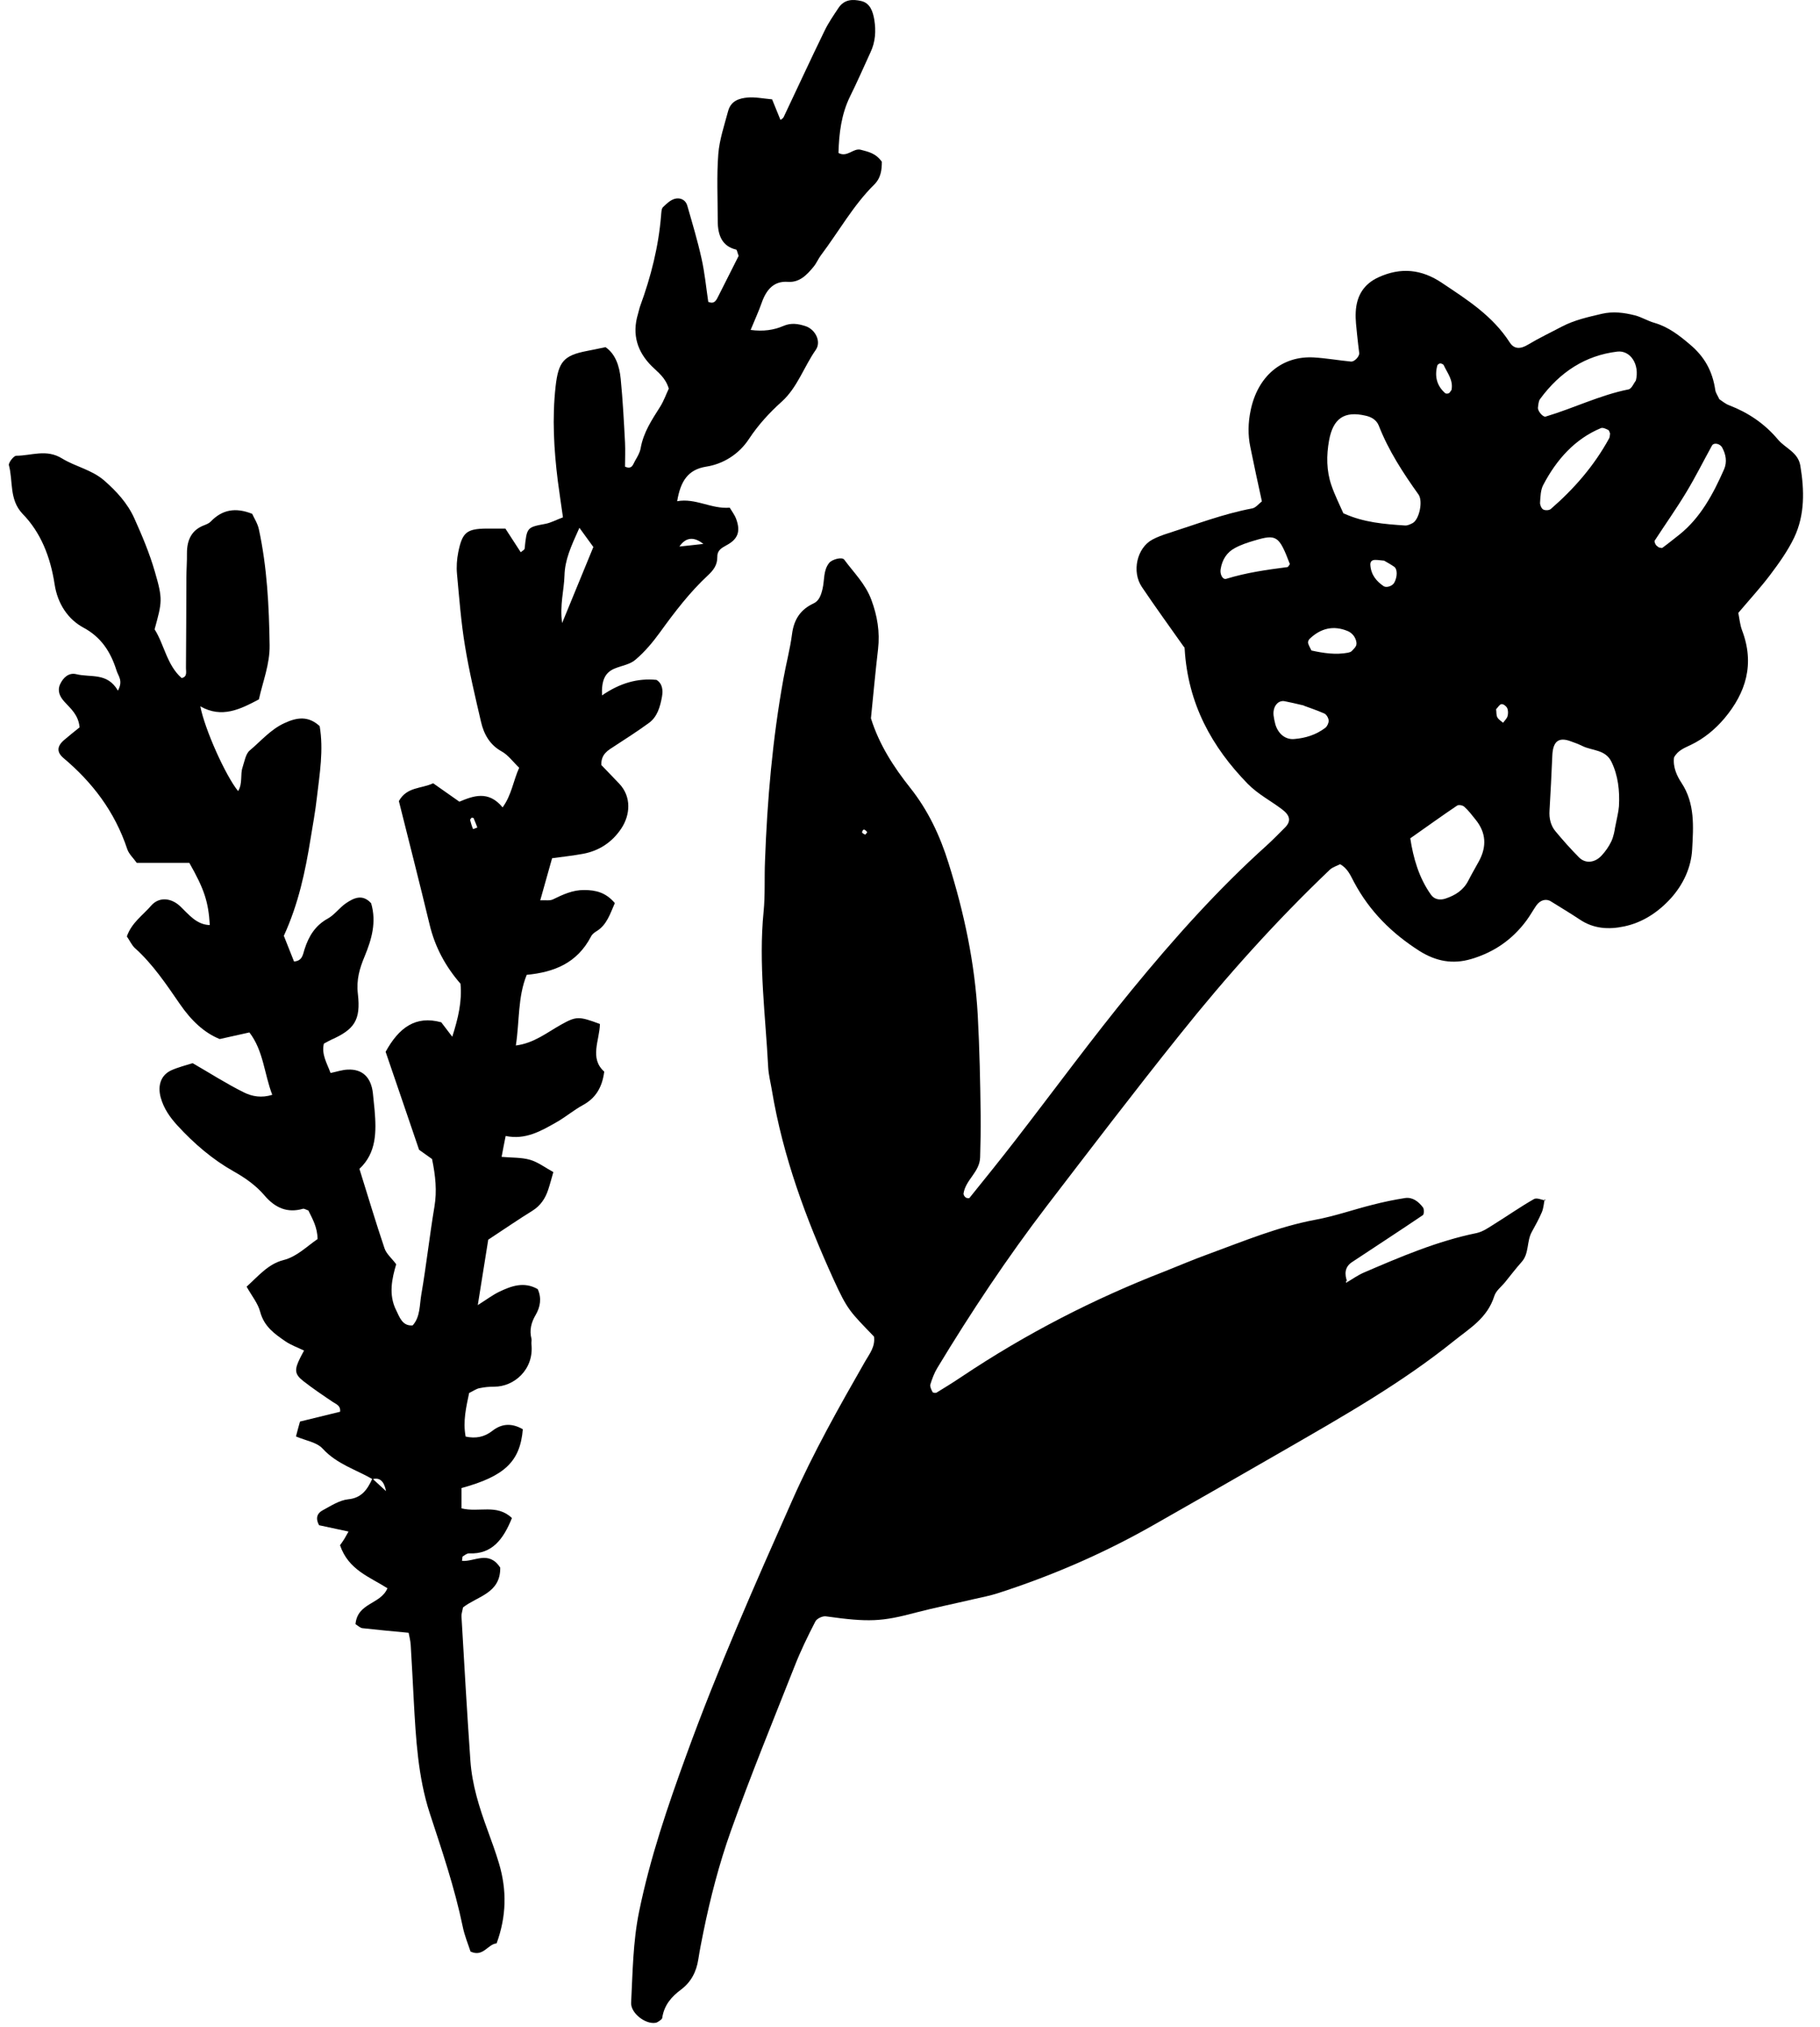
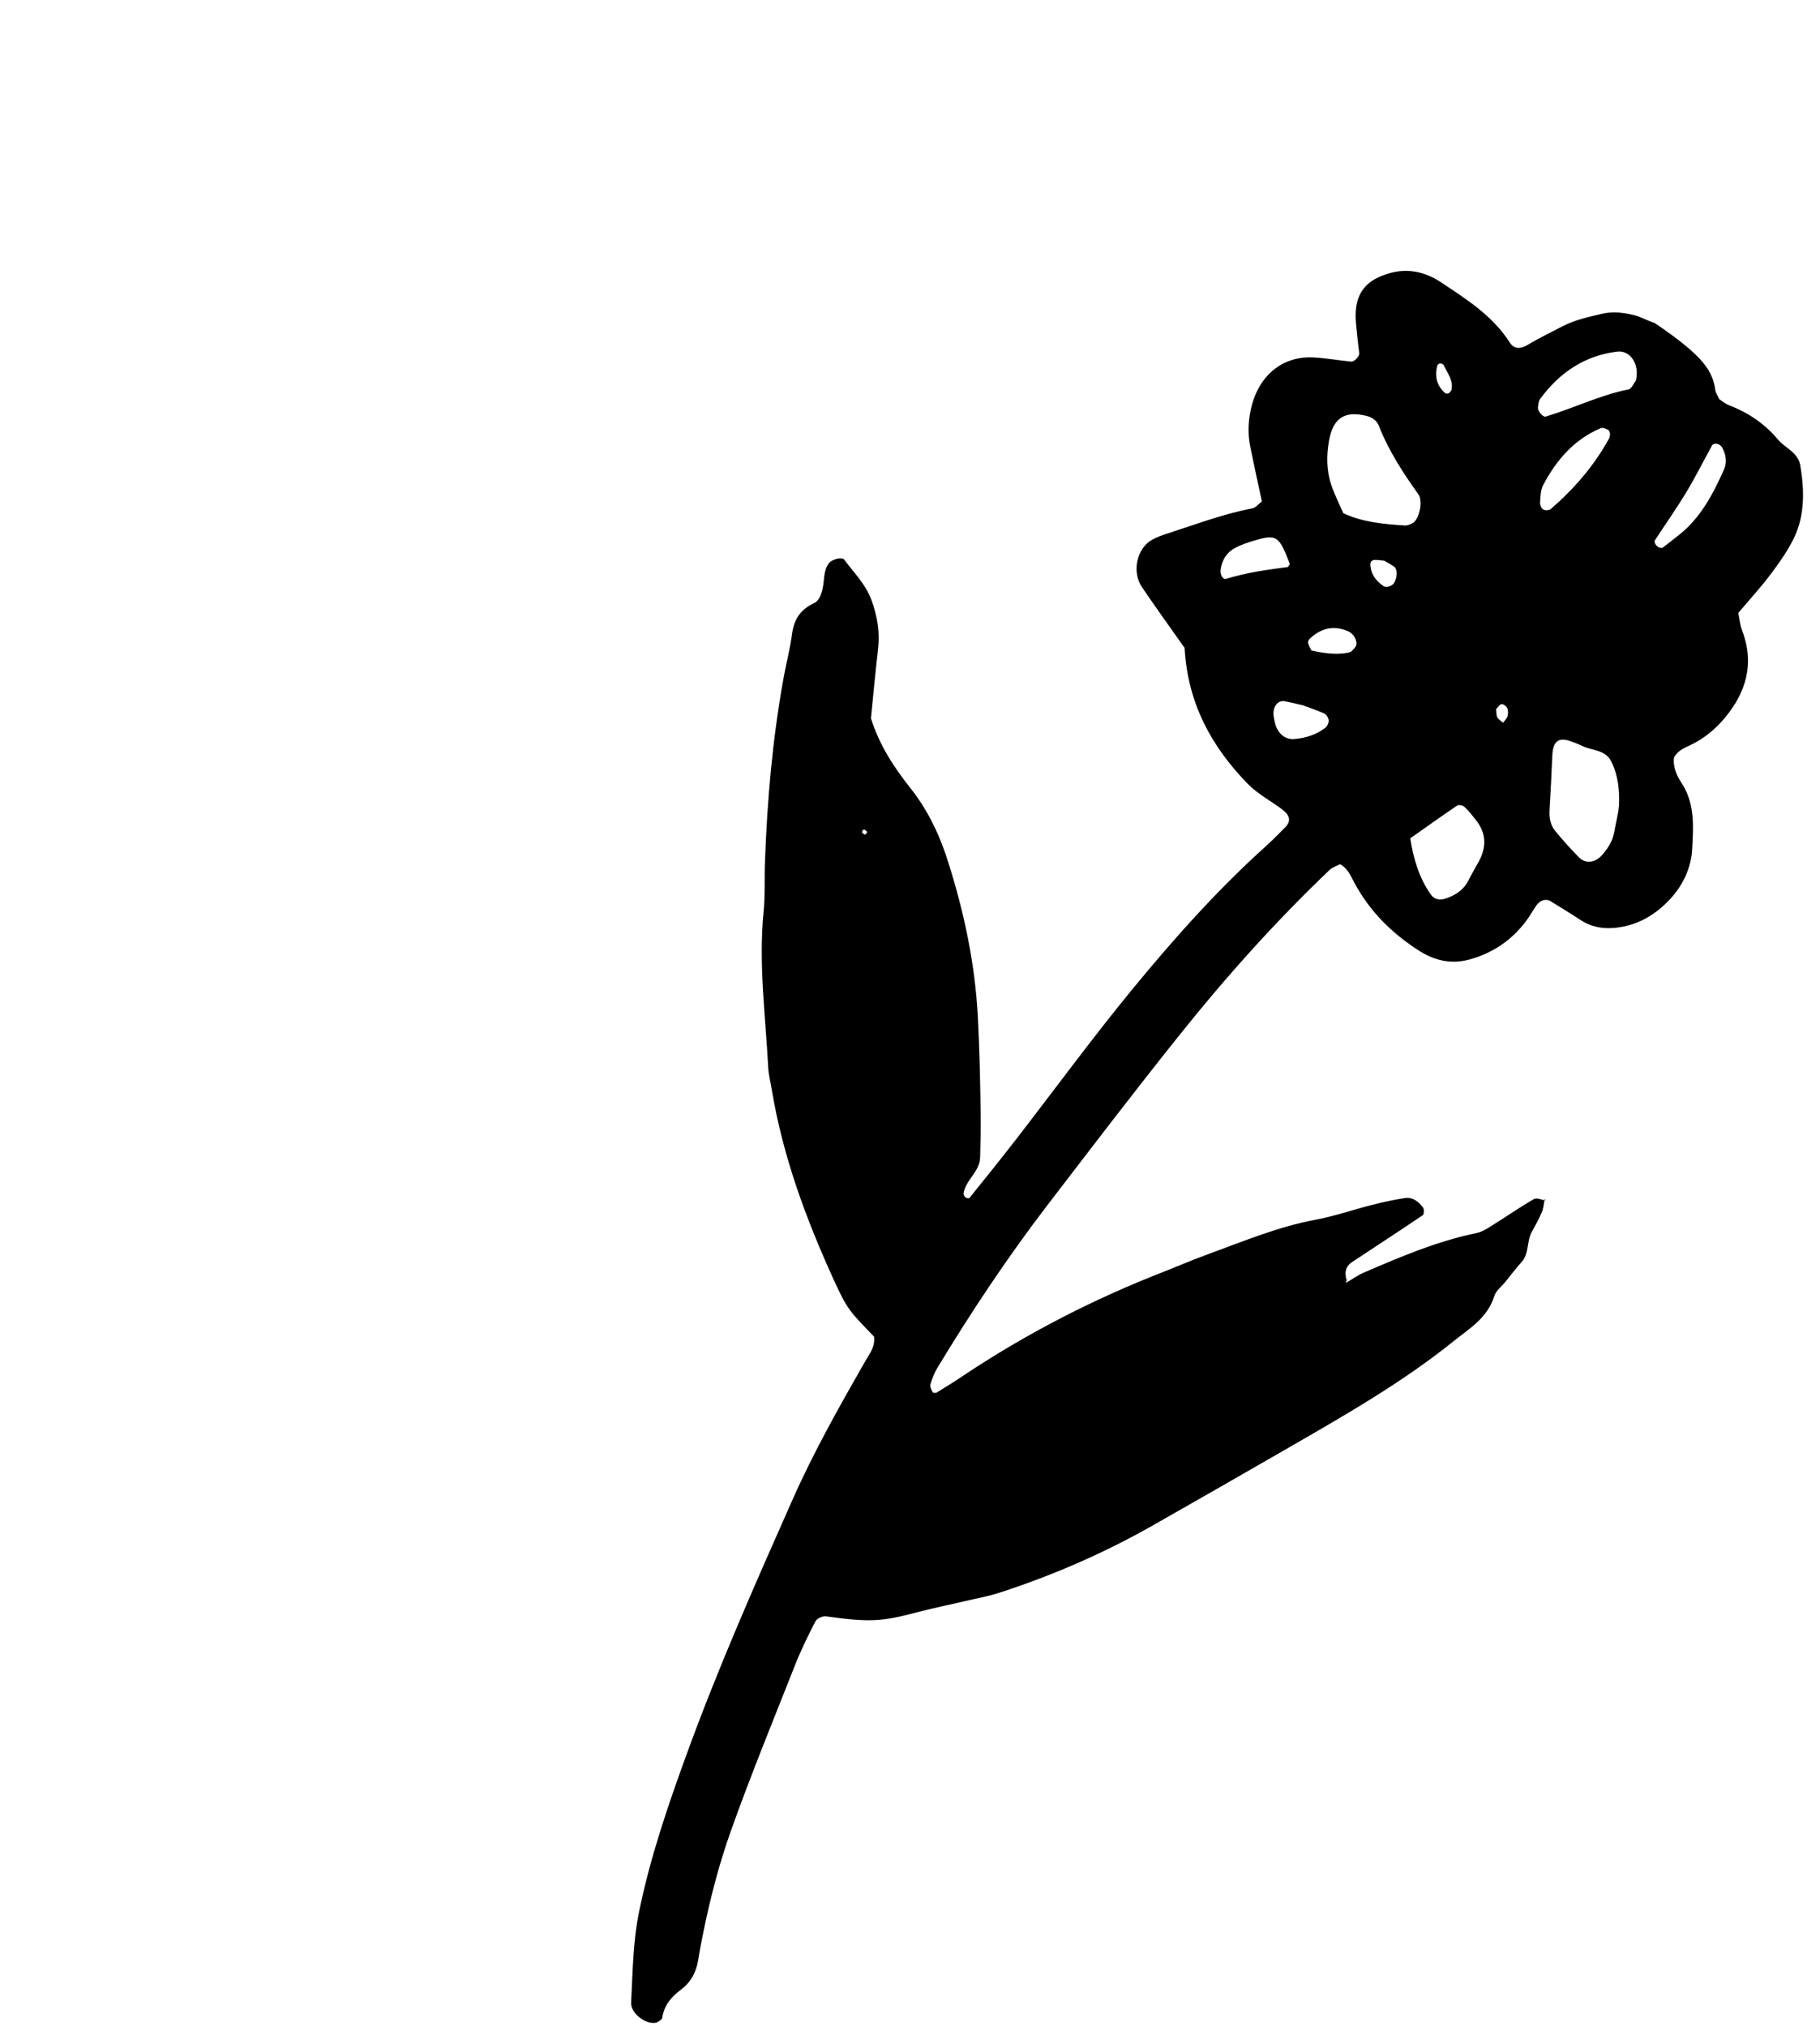
<svg xmlns="http://www.w3.org/2000/svg" width="106" height="118" viewBox="0 0 106 118" fill="none">
-   <path d="M21.712 86.116C20.73 85.544 19.625 85.24 18.789 84.328C18.44 83.952 17.822 83.872 17.238 83.621C17.327 83.281 17.4 83.004 17.473 82.754C18.302 82.548 19.057 82.369 19.812 82.182C19.844 81.833 19.601 81.752 19.39 81.618C18.805 81.225 18.22 80.831 17.66 80.393C17.148 79.991 17.14 79.731 17.489 79.034C17.554 78.9 17.628 78.774 17.709 78.622C17.319 78.435 16.937 78.3 16.613 78.077C15.995 77.648 15.386 77.236 15.151 76.36C15.021 75.868 14.664 75.439 14.363 74.902C15.029 74.303 15.614 73.579 16.507 73.355C17.287 73.158 17.855 72.568 18.496 72.13C18.488 71.441 18.196 70.95 17.96 70.467C17.822 70.422 17.725 70.35 17.644 70.368C16.742 70.628 16.028 70.324 15.403 69.59C14.899 69 14.282 68.571 13.616 68.195C12.39 67.507 11.302 66.577 10.319 65.504C9.897 65.038 9.54 64.538 9.361 63.894C9.166 63.178 9.377 62.579 9.986 62.302C10.392 62.123 10.823 62.016 11.221 61.891C12.244 62.481 13.202 63.098 14.217 63.599C14.688 63.831 15.24 63.929 15.857 63.733C15.386 62.508 15.346 61.166 14.526 60.102C13.973 60.227 13.413 60.352 12.796 60.487C11.87 60.111 11.131 59.396 10.482 58.457C9.686 57.303 8.898 56.123 7.859 55.193C7.68 55.032 7.566 54.772 7.388 54.513C7.664 53.717 8.322 53.279 8.809 52.715C9.272 52.188 9.986 52.268 10.506 52.769C11.009 53.252 11.456 53.833 12.219 53.851C12.138 52.492 11.895 51.758 11.026 50.229H7.964C7.761 49.943 7.51 49.72 7.412 49.433C6.681 47.233 5.374 45.543 3.709 44.139C3.303 43.8 3.303 43.46 3.717 43.093C4.018 42.834 4.326 42.592 4.635 42.342C4.57 41.617 4.123 41.26 3.75 40.849C3.482 40.553 3.328 40.222 3.498 39.838C3.685 39.435 4.01 39.14 4.448 39.248C5.285 39.453 6.251 39.132 6.868 40.205C7.185 39.623 6.884 39.355 6.787 39.033C6.438 37.924 5.877 37.084 4.862 36.538C3.961 36.055 3.352 35.143 3.181 34.016C2.938 32.424 2.378 30.994 1.306 29.903C0.526 29.071 0.77 28.016 0.518 27.077C0.486 26.943 0.794 26.531 0.948 26.531C1.833 26.531 2.694 26.12 3.62 26.692C4.408 27.175 5.341 27.336 6.089 27.989C6.787 28.606 7.42 29.286 7.818 30.162C8.273 31.172 8.711 32.21 9.02 33.283C9.491 34.893 9.442 35.036 9.004 36.636C9.564 37.513 9.718 38.72 10.579 39.471C10.936 39.4 10.823 39.078 10.831 38.845C10.847 37.119 10.847 35.393 10.855 33.658C10.855 33.176 10.896 32.684 10.888 32.201C10.888 31.405 11.18 30.851 11.878 30.582C12.016 30.529 12.171 30.466 12.268 30.368C12.942 29.661 13.722 29.527 14.688 29.912C14.793 30.153 15.005 30.466 15.078 30.815C15.557 33.033 15.671 35.295 15.703 37.566C15.719 38.657 15.313 39.659 15.078 40.714C13.998 41.287 12.918 41.832 11.667 41.117C11.919 42.44 13.137 45.159 13.868 46.053C14.144 45.606 13.982 45.087 14.128 44.667C14.241 44.318 14.314 43.871 14.55 43.683C15.2 43.138 15.76 42.467 16.556 42.1C17.303 41.752 17.952 41.662 18.618 42.27C18.854 43.657 18.618 45.043 18.456 46.429C18.366 47.233 18.22 48.02 18.09 48.816C17.782 50.73 17.384 52.617 16.531 54.477C16.718 54.942 16.929 55.479 17.124 55.971C17.619 55.944 17.644 55.541 17.733 55.273C17.985 54.477 18.375 53.869 19.089 53.475C19.479 53.261 19.763 52.85 20.137 52.59C20.608 52.268 21.111 52.027 21.615 52.581C21.939 53.681 21.647 54.683 21.233 55.684C20.949 56.364 20.746 57.026 20.843 57.858C21.022 59.396 20.632 59.932 19.284 60.531C19.154 60.594 19.024 60.666 18.862 60.755C18.716 61.39 19.041 61.882 19.252 62.463C19.609 62.391 19.934 62.275 20.25 62.266C21.111 62.221 21.623 62.722 21.72 63.661C21.753 63.983 21.785 64.305 21.818 64.627C21.923 65.888 21.931 67.113 20.933 68.043C21.428 69.626 21.883 71.155 22.394 72.666C22.5 72.989 22.8 73.23 23.076 73.597C22.833 74.41 22.613 75.367 23.076 76.279C23.271 76.673 23.434 77.209 24.035 77.156C24.481 76.664 24.432 75.966 24.538 75.358C24.83 73.668 25.017 71.951 25.301 70.252C25.456 69.331 25.366 68.455 25.163 67.471C24.936 67.31 24.652 67.104 24.408 66.934C23.742 64.985 23.093 63.071 22.459 61.229C23.231 59.825 24.205 59.1 25.699 59.512C25.861 59.727 26.073 60.004 26.341 60.352C26.69 59.261 26.917 58.287 26.82 57.267C25.951 56.266 25.334 55.139 25.017 53.806C24.441 51.41 23.831 49.031 23.231 46.634C23.701 45.794 24.522 45.928 25.228 45.597C25.715 45.937 26.203 46.277 26.755 46.67C27.551 46.339 28.444 45.99 29.272 47.001C29.8 46.277 29.889 45.463 30.238 44.694C29.881 44.354 29.597 43.952 29.223 43.746C28.541 43.37 28.184 42.762 28.013 42.011C27.672 40.544 27.323 39.078 27.08 37.593C26.852 36.216 26.747 34.812 26.617 33.417C26.576 32.997 26.609 32.559 26.69 32.147C26.925 30.985 27.185 30.788 28.314 30.77C28.704 30.77 29.093 30.77 29.434 30.77C29.767 31.28 30.044 31.709 30.328 32.147C30.433 32.058 30.547 32.004 30.555 31.942C30.685 30.69 30.685 30.698 31.773 30.493C32.098 30.43 32.398 30.26 32.788 30.117C32.683 29.366 32.577 28.686 32.488 27.998C32.26 26.174 32.155 24.34 32.358 22.507C32.52 21.049 32.837 20.692 34.177 20.432C34.51 20.37 34.843 20.298 35.265 20.209C35.833 20.593 36.077 21.291 36.15 22.051C36.272 23.285 36.337 24.519 36.402 25.753C36.426 26.236 36.402 26.719 36.402 27.166C36.824 27.354 36.873 27.014 36.986 26.826C37.116 26.603 37.263 26.361 37.311 26.102C37.474 25.163 37.969 24.439 38.448 23.678C38.667 23.33 38.805 22.927 38.952 22.623C38.748 21.962 38.326 21.684 37.961 21.318C37.133 20.495 36.791 19.493 37.157 18.277C37.206 18.125 37.23 17.964 37.287 17.812C37.912 16.104 38.359 14.351 38.505 12.518C38.521 12.357 38.521 12.151 38.611 12.062C38.822 11.856 39.057 11.633 39.317 11.57C39.593 11.499 39.926 11.606 40.032 11.982C40.324 13.001 40.632 14.02 40.86 15.058C41.047 15.889 41.128 16.748 41.25 17.571C41.623 17.732 41.729 17.454 41.842 17.231C42.248 16.435 42.646 15.63 43.02 14.897C42.947 14.709 42.922 14.539 42.874 14.53C42.045 14.333 41.802 13.681 41.802 12.858C41.802 11.561 41.737 10.255 41.834 8.977C41.899 8.136 42.183 7.304 42.403 6.482C42.565 5.856 43.069 5.722 43.548 5.677C43.978 5.641 44.408 5.731 44.969 5.784C45.115 6.133 45.285 6.562 45.456 6.982C45.513 6.938 45.61 6.893 45.643 6.813C46.438 5.14 47.21 3.459 48.022 1.796C48.249 1.322 48.55 0.893 48.834 0.463C49.175 -0.046 49.662 -0.055 50.166 0.061C50.685 0.186 50.84 0.678 50.921 1.152C51.026 1.796 50.986 2.44 50.702 3.039C50.304 3.906 49.922 4.783 49.5 5.632C49.005 6.652 48.866 7.743 48.834 8.905C49.346 9.182 49.695 8.61 50.125 8.717C50.556 8.834 50.994 8.905 51.359 9.415C51.359 9.862 51.319 10.354 50.905 10.756C49.695 11.955 48.842 13.493 47.811 14.861C47.657 15.067 47.551 15.326 47.389 15.523C46.991 16.006 46.568 16.453 45.894 16.408C45.082 16.346 44.636 16.846 44.36 17.633C44.189 18.125 43.97 18.59 43.718 19.207C44.457 19.305 45.066 19.216 45.626 18.975C46.081 18.778 46.487 18.849 46.909 18.984C47.486 19.171 47.851 19.887 47.51 20.37C46.828 21.345 46.438 22.561 45.537 23.374C44.822 24.018 44.173 24.716 43.613 25.565C43.036 26.442 42.118 27.014 41.128 27.166C40.064 27.336 39.634 28.016 39.439 29.178C40.519 28.982 41.428 29.643 42.5 29.554C42.622 29.759 42.784 29.965 42.874 30.207C43.142 30.931 42.987 31.387 42.305 31.745C42.013 31.906 41.769 32.049 41.777 32.416C41.785 32.907 41.534 33.211 41.225 33.498C40.178 34.472 39.301 35.617 38.448 36.797C38.026 37.379 37.555 37.942 37.019 38.398C36.694 38.684 36.215 38.747 35.801 38.917C35.216 39.158 35.029 39.632 35.062 40.482C36.117 39.758 37.141 39.471 38.237 39.579C38.594 39.802 38.619 40.196 38.554 40.562C38.448 41.153 38.278 41.734 37.798 42.083C37.149 42.556 36.467 42.995 35.793 43.433C35.403 43.683 35.005 43.898 35.021 44.533C35.354 44.882 35.712 45.248 36.061 45.615C36.8 46.393 36.702 47.457 36.182 48.235C35.638 49.049 34.875 49.532 33.966 49.702C33.389 49.809 32.804 49.872 32.155 49.961C31.936 50.739 31.716 51.508 31.465 52.411C31.773 52.394 32.017 52.447 32.203 52.358C32.788 52.072 33.365 51.803 34.031 51.812C34.697 51.812 35.289 51.955 35.809 52.572C35.541 53.18 35.346 53.842 34.745 54.209C34.623 54.28 34.485 54.388 34.42 54.522C33.6 56.087 32.252 56.596 30.677 56.749C30.149 58.045 30.263 59.44 30.044 60.862C31.107 60.728 31.863 60.102 32.683 59.646C33.568 59.154 33.714 59.154 34.94 59.61C34.924 60.558 34.315 61.604 35.192 62.383C35.07 63.33 34.672 63.938 33.949 64.332C33.422 64.618 32.951 65.021 32.431 65.316C31.513 65.843 30.596 66.371 29.451 66.129C29.361 66.568 29.296 66.907 29.215 67.346C29.832 67.399 30.368 67.373 30.872 67.516C31.335 67.65 31.749 67.972 32.228 68.231C32.13 68.562 32.041 68.92 31.927 69.259C31.757 69.778 31.473 70.189 31.018 70.476C30.165 71.003 29.337 71.576 28.436 72.166C28.249 73.328 28.054 74.536 27.827 75.975C28.363 75.635 28.695 75.385 29.061 75.206C29.784 74.858 30.523 74.589 31.318 75.045C31.554 75.564 31.473 76.074 31.197 76.548C30.945 76.977 30.823 77.424 30.953 77.934C30.977 78.032 30.937 78.148 30.953 78.256C31.107 79.74 29.922 80.733 28.785 80.724C28.492 80.724 28.2 80.751 27.908 80.813C27.721 80.858 27.551 80.983 27.323 81.091C27.153 81.913 26.95 82.736 27.12 83.63C27.713 83.755 28.208 83.657 28.671 83.299C29.248 82.843 29.84 82.852 30.45 83.201C30.295 85.079 29.394 85.938 26.877 86.626V87.806C27.892 88.066 28.931 87.529 29.816 88.37C29.329 89.577 28.671 90.498 27.315 90.427C27.193 90.427 27.063 90.534 26.95 90.606C26.925 90.624 26.933 90.704 26.909 90.865C27.632 90.927 28.468 90.23 29.134 91.258C29.158 92.761 27.794 92.922 26.966 93.575C26.933 93.78 26.869 93.941 26.877 94.093C27.039 96.892 27.201 99.691 27.396 102.49C27.494 103.903 27.916 105.227 28.395 106.533C28.631 107.185 28.874 107.838 29.069 108.5C29.524 110.038 29.499 111.558 28.923 113.132C28.411 113.168 28.143 113.955 27.404 113.606C27.258 113.159 27.055 112.676 26.95 112.157C26.479 109.886 25.74 107.722 25.025 105.54C24.343 103.438 24.221 101.212 24.099 99.003C24.043 97.921 23.986 96.848 23.921 95.766C23.904 95.506 23.84 95.256 23.799 95.05C22.841 94.961 21.972 94.88 21.103 94.782C20.973 94.764 20.851 94.639 20.705 94.549C20.819 93.288 22.175 93.405 22.565 92.457C21.525 91.795 20.291 91.392 19.804 89.953C19.885 89.837 19.974 89.72 20.055 89.586C20.129 89.461 20.202 89.336 20.299 89.157C19.666 89.023 19.097 88.897 18.586 88.79C18.334 88.334 18.521 88.066 18.789 87.923C19.268 87.663 19.771 87.333 20.283 87.279C21.046 87.207 21.395 86.725 21.688 86.072C21.923 86.286 22.151 86.501 22.483 86.805C22.375 86.227 22.115 85.994 21.704 86.107L21.712 86.116ZM33.746 30.725C33.235 31.852 32.902 32.603 32.877 33.498C32.853 34.356 32.593 35.206 32.739 36.27C33.389 34.687 33.966 33.283 34.558 31.843C34.331 31.53 34.128 31.244 33.746 30.725ZM40.965 31.664C40.408 31.223 39.942 31.274 39.569 31.816C40.015 31.772 40.381 31.727 40.965 31.664ZM27.461 47.609C27.461 47.609 27.372 47.708 27.38 47.734C27.429 47.913 27.477 48.092 27.551 48.262C27.551 48.271 27.713 48.208 27.802 48.172C27.729 47.994 27.664 47.806 27.583 47.627C27.575 47.6 27.502 47.609 27.461 47.6V47.609Z" fill="black" />
-   <path d="M89.963 69.805C89.914 70.064 89.898 70.332 89.8 70.565C89.63 70.967 89.419 71.343 89.207 71.728C88.915 72.264 89.061 72.971 88.631 73.453C88.29 73.838 87.981 74.24 87.656 74.643C87.437 74.911 87.129 75.135 87.031 75.448C86.625 76.735 85.594 77.326 84.693 78.05C81.615 80.527 78.229 82.441 74.867 84.381C72.285 85.866 69.703 87.35 67.112 88.817C64.229 90.453 61.217 91.75 58.099 92.752C57.636 92.904 57.157 92.984 56.678 93.1C55.573 93.36 54.461 93.583 53.356 93.87C51.35 94.406 50.603 94.442 48.102 94.093C47.907 94.066 47.575 94.218 47.485 94.397C47.047 95.247 46.624 96.114 46.275 97.008C45.017 100.192 43.717 103.358 42.564 106.595C41.89 108.491 41.371 110.476 40.965 112.479C40.859 112.998 40.754 113.526 40.672 114.053C40.559 114.795 40.242 115.386 39.673 115.815C39.121 116.226 38.683 116.709 38.569 117.469C38.561 117.541 38.464 117.603 38.399 117.648C38.334 117.693 38.252 117.747 38.179 117.755C37.587 117.854 36.734 117.192 36.758 116.593C36.848 114.822 36.864 113.034 37.221 111.29C37.863 108.151 38.886 105.155 39.974 102.168C41.809 97.116 43.969 92.233 46.137 87.35C47.38 84.542 48.874 81.895 50.384 79.257C50.636 78.819 50.985 78.399 50.904 77.808C49.499 76.351 49.361 76.261 48.549 74.482C46.949 70.967 45.601 67.346 44.952 63.447C44.879 63.008 44.765 62.57 44.741 62.132C44.586 59.118 44.172 56.114 44.473 53.073C44.57 52.107 44.513 51.115 44.554 50.14C44.684 46.572 44.992 43.03 45.626 39.525C45.78 38.648 46.016 37.79 46.129 36.914C46.243 36.019 46.657 35.465 47.388 35.125C47.713 34.973 47.826 34.624 47.907 34.276C48.029 33.766 47.94 33.202 48.297 32.764C48.46 32.567 49.044 32.398 49.174 32.585C49.727 33.337 50.401 33.98 50.75 34.919C51.099 35.858 51.253 36.788 51.139 37.79C50.985 39.114 50.863 40.446 50.725 41.814C51.204 43.352 52.057 44.658 53.007 45.856C54.047 47.162 54.745 48.637 55.248 50.256C56.15 53.127 56.775 56.042 56.946 59.1C57.051 61.059 57.092 63.008 57.116 64.967C57.124 65.772 57.108 66.567 57.084 67.372C57.059 68.24 56.239 68.669 56.117 69.483C56.109 69.545 56.174 69.662 56.239 69.706C56.296 69.751 56.434 69.769 56.466 69.733C57.376 68.606 58.285 67.48 59.17 66.335C61.428 63.42 63.612 60.433 65.943 57.598C68.379 54.629 70.937 51.767 73.763 49.228C74.136 48.888 74.493 48.521 74.851 48.163C75.208 47.797 75.135 47.466 74.672 47.117C74.014 46.616 73.284 46.25 72.674 45.633C70.579 43.486 69.183 40.974 68.996 37.763C68.996 37.683 68.939 37.602 68.963 37.674C68.078 36.422 67.275 35.313 66.503 34.168C65.902 33.274 66.219 31.897 67.112 31.414C67.396 31.262 67.713 31.145 68.022 31.047C69.646 30.529 71.254 29.911 72.926 29.598C73.137 29.563 73.316 29.321 73.495 29.187C73.259 28.105 73.032 27.068 72.821 26.021C72.674 25.315 72.691 24.608 72.837 23.902C73.243 21.908 74.656 20.701 76.524 20.808C77.246 20.852 77.961 20.978 78.684 21.049C78.887 21.067 79.187 20.745 79.163 20.548C79.122 20.2 79.073 19.842 79.041 19.493C79 19.055 78.935 18.608 78.96 18.17C79.008 17.195 79.447 16.524 80.291 16.14C81.582 15.55 82.793 15.666 83.986 16.471C85.44 17.445 86.918 18.366 87.933 19.94C88.201 20.352 88.582 20.316 89.004 20.057C89.646 19.672 90.312 19.359 90.97 19.01C91.709 18.626 92.496 18.456 93.292 18.268C93.95 18.116 94.583 18.197 95.217 18.358C95.606 18.456 95.972 18.688 96.362 18.796C97.157 19.028 97.791 19.511 98.44 20.066C99.277 20.772 99.74 21.604 99.902 22.713C99.926 22.873 100.04 23.026 100.137 23.24C100.3 23.348 100.495 23.517 100.722 23.598C101.81 24.018 102.768 24.653 103.556 25.592C103.987 26.102 104.725 26.325 104.855 27.112C105.091 28.534 105.123 29.974 104.498 31.289C104.125 32.067 103.613 32.782 103.101 33.462C102.533 34.213 101.9 34.901 101.242 35.679C101.307 36.001 101.339 36.359 101.453 36.672C102.216 38.657 101.68 40.33 100.438 41.814C99.886 42.467 99.228 43.004 98.481 43.361C98.115 43.54 97.726 43.674 97.498 44.094C97.425 44.658 97.669 45.177 97.937 45.579C98.725 46.777 98.627 48.128 98.554 49.442C98.497 50.524 98.018 51.508 97.32 52.286C96.564 53.118 95.655 53.708 94.591 53.931C93.698 54.119 92.821 54.075 92.009 53.529C91.457 53.162 90.888 52.823 90.328 52.474C90.044 52.295 89.703 52.393 89.475 52.715C89.281 53.002 89.11 53.306 88.907 53.583C88.062 54.727 86.983 55.443 85.691 55.827C84.603 56.149 83.629 55.962 82.662 55.353C81.095 54.352 79.78 53.082 78.854 51.338C78.651 50.954 78.481 50.542 78.05 50.31C77.863 50.408 77.62 50.471 77.449 50.632C74.323 53.61 71.424 56.838 68.696 60.254C66.073 63.527 63.523 66.872 60.965 70.207C58.667 73.212 56.564 76.369 54.591 79.633C54.412 79.928 54.29 80.259 54.184 80.599C54.152 80.715 54.241 80.903 54.315 81.037C54.339 81.082 54.485 81.099 54.542 81.073C55.037 80.769 55.532 80.465 56.012 80.142C59.755 77.639 63.71 75.609 67.843 74.008C68.679 73.677 69.508 73.319 70.352 73.015C72.423 72.255 74.461 71.406 76.629 71.003C77.742 70.797 78.83 70.413 79.934 70.136C80.559 69.975 81.201 69.841 81.834 69.742C82.265 69.68 82.614 69.939 82.882 70.297C82.947 70.386 82.939 70.69 82.874 70.735C81.501 71.665 80.105 72.568 78.732 73.48C78.318 73.757 78.294 74.178 78.472 74.634L78.399 74.535V74.678C78.749 74.473 79.082 74.231 79.439 74.079C81.582 73.158 83.718 72.246 86 71.781C86.374 71.701 86.723 71.45 87.064 71.236C87.827 70.762 88.566 70.243 89.337 69.805C89.508 69.706 89.784 69.85 90.011 69.885L89.979 69.823L89.963 69.805ZM78.253 29.885C79.431 30.421 80.632 30.511 81.834 30.591C81.98 30.6 82.143 30.52 82.281 30.448C82.662 30.233 82.89 29.169 82.614 28.785C81.721 27.533 80.876 26.245 80.299 24.769C80.17 24.447 79.869 24.269 79.528 24.197C78.294 23.911 77.644 24.358 77.409 25.628C77.246 26.522 77.254 27.398 77.539 28.239C77.734 28.811 78.01 29.357 78.245 29.893L78.253 29.885ZM94.047 48.262C94.169 47.627 94.266 47.278 94.291 46.929C94.34 46.035 94.242 45.141 93.852 44.345C93.503 43.63 92.748 43.71 92.171 43.433C91.952 43.325 91.725 43.236 91.489 43.156C90.775 42.887 90.442 43.156 90.409 43.996C90.361 45.06 90.312 46.116 90.247 47.18C90.214 47.645 90.32 48.074 90.604 48.405C91.035 48.924 91.489 49.433 91.96 49.907C92.326 50.283 92.87 50.238 93.268 49.818C93.495 49.576 93.698 49.29 93.844 48.986C93.99 48.673 94.039 48.316 94.055 48.253L94.047 48.262ZM82.135 48.789C82.313 49.952 82.638 51.097 83.345 52.089C83.531 52.349 83.848 52.429 84.205 52.304C84.758 52.116 85.229 51.83 85.521 51.258C85.716 50.873 85.935 50.507 86.138 50.131C86.601 49.272 86.552 48.468 85.943 47.716C85.732 47.457 85.529 47.18 85.285 46.965C85.188 46.876 84.953 46.831 84.855 46.903C83.978 47.493 83.125 48.11 82.143 48.798L82.135 48.789ZM95.273 22.167C95.517 21.201 94.941 20.378 94.193 20.468C92.342 20.692 90.856 21.648 89.695 23.231C89.605 23.356 89.597 23.553 89.573 23.723C89.549 23.929 89.865 24.295 90.02 24.251C91.644 23.768 93.186 22.999 94.851 22.668C95.03 22.632 95.16 22.301 95.265 22.167H95.273ZM93.779 25.252C93.747 25.172 93.722 25.056 93.666 25.029C93.536 24.966 93.357 24.877 93.243 24.921C91.741 25.547 90.669 26.728 89.882 28.23C89.727 28.516 89.719 28.91 89.695 29.259C89.687 29.393 89.776 29.607 89.882 29.661C90.003 29.724 90.231 29.715 90.328 29.625C91.668 28.463 92.837 27.13 93.722 25.512C93.763 25.44 93.755 25.342 93.771 25.252H93.779ZM96.589 31.861C96.67 31.87 96.776 31.924 96.824 31.888C97.157 31.646 97.482 31.378 97.815 31.119C99.033 30.144 99.772 28.776 100.414 27.318C100.6 26.889 100.519 26.451 100.3 26.048C100.178 25.825 99.813 25.744 99.707 25.941C99.204 26.853 98.741 27.783 98.205 28.668C97.628 29.625 96.979 30.537 96.37 31.476C96.345 31.521 96.394 31.646 96.435 31.709C96.467 31.771 96.54 31.807 96.597 31.852L96.589 31.861ZM75.127 32.845C74.493 31.181 74.355 31.083 73.056 31.468C72.666 31.584 72.277 31.709 71.919 31.906C71.465 32.147 71.18 32.567 71.091 33.14C71.042 33.435 71.213 33.766 71.424 33.694C72.585 33.337 73.779 33.167 74.973 33.014C75.029 33.014 75.078 32.898 75.127 32.836V32.845ZM75.947 41.072C75.452 40.956 75.143 40.884 74.826 40.822C74.428 40.741 74.112 41.144 74.177 41.662C74.201 41.832 74.234 42.011 74.282 42.181C74.461 42.753 74.891 43.066 75.379 43.021C76.036 42.968 76.645 42.78 77.189 42.369C77.295 42.288 77.392 42.082 77.384 41.948C77.376 41.796 77.254 41.591 77.133 41.537C76.686 41.34 76.223 41.188 75.939 41.081L75.947 41.072ZM76.385 37.87C77.084 38.023 77.799 38.13 78.513 37.996C78.594 37.978 78.684 37.951 78.732 37.897C78.838 37.781 78.984 37.656 79 37.513C79.025 37.37 78.951 37.173 78.862 37.039C78.773 36.905 78.627 36.788 78.489 36.735C77.668 36.395 76.921 36.565 76.264 37.2C76.215 37.253 76.166 37.37 76.183 37.432C76.223 37.575 76.304 37.709 76.377 37.861L76.385 37.87ZM80.624 32.639C80.405 32.621 80.251 32.594 80.097 32.594C79.894 32.594 79.796 32.702 79.812 32.898C79.853 33.471 80.17 33.837 80.584 34.123C80.746 34.231 81.087 34.123 81.201 33.927C81.396 33.578 81.396 33.122 81.193 32.988C80.998 32.854 80.787 32.737 80.632 32.648L80.624 32.639ZM84.538 22.704C84.652 22.122 84.295 21.72 84.084 21.255C84.059 21.201 83.945 21.157 83.881 21.157C83.824 21.157 83.726 21.219 83.71 21.282C83.54 21.926 83.694 22.471 84.173 22.891C84.222 22.927 84.327 22.918 84.384 22.891C84.449 22.856 84.481 22.766 84.538 22.704ZM87.137 41.295C87.161 41.456 87.137 41.635 87.21 41.761C87.283 41.895 87.429 41.975 87.543 42.074C87.632 41.948 87.762 41.832 87.803 41.689C87.843 41.546 87.843 41.34 87.778 41.215C87.722 41.099 87.551 40.974 87.445 40.991C87.332 41.009 87.242 41.179 87.137 41.286V41.295ZM50.514 48.45C50.36 48.244 50.246 48.244 50.206 48.459C50.206 48.485 50.327 48.566 50.392 48.584C50.417 48.584 50.465 48.494 50.506 48.45H50.514Z" fill="black" />
+   <path d="M89.963 69.805C89.914 70.064 89.898 70.332 89.8 70.565C89.63 70.967 89.419 71.343 89.207 71.728C88.915 72.264 89.061 72.971 88.631 73.453C88.29 73.838 87.981 74.24 87.656 74.643C87.437 74.911 87.129 75.135 87.031 75.448C86.625 76.735 85.594 77.326 84.693 78.05C81.615 80.527 78.229 82.441 74.867 84.381C72.285 85.866 69.703 87.35 67.112 88.817C64.229 90.453 61.217 91.75 58.099 92.752C57.636 92.904 57.157 92.984 56.678 93.1C55.573 93.36 54.461 93.583 53.356 93.87C51.35 94.406 50.603 94.442 48.102 94.093C47.907 94.066 47.575 94.218 47.485 94.397C47.047 95.247 46.624 96.114 46.275 97.008C45.017 100.192 43.717 103.358 42.564 106.595C41.89 108.491 41.371 110.476 40.965 112.479C40.859 112.998 40.754 113.526 40.672 114.053C40.559 114.795 40.242 115.386 39.673 115.815C39.121 116.226 38.683 116.709 38.569 117.469C38.561 117.541 38.464 117.603 38.399 117.648C38.334 117.693 38.252 117.747 38.179 117.755C37.587 117.854 36.734 117.192 36.758 116.593C36.848 114.822 36.864 113.034 37.221 111.29C37.863 108.151 38.886 105.155 39.974 102.168C41.809 97.116 43.969 92.233 46.137 87.35C47.38 84.542 48.874 81.895 50.384 79.257C50.636 78.819 50.985 78.399 50.904 77.808C49.499 76.351 49.361 76.261 48.549 74.482C46.949 70.967 45.601 67.346 44.952 63.447C44.879 63.008 44.765 62.57 44.741 62.132C44.586 59.118 44.172 56.114 44.473 53.073C44.57 52.107 44.513 51.115 44.554 50.14C44.684 46.572 44.992 43.03 45.626 39.525C45.78 38.648 46.016 37.79 46.129 36.914C46.243 36.019 46.657 35.465 47.388 35.125C47.713 34.973 47.826 34.624 47.907 34.276C48.029 33.766 47.94 33.202 48.297 32.764C48.46 32.567 49.044 32.398 49.174 32.585C49.727 33.337 50.401 33.98 50.75 34.919C51.099 35.858 51.253 36.788 51.139 37.79C50.985 39.114 50.863 40.446 50.725 41.814C51.204 43.352 52.057 44.658 53.007 45.856C54.047 47.162 54.745 48.637 55.248 50.256C56.15 53.127 56.775 56.042 56.946 59.1C57.051 61.059 57.092 63.008 57.116 64.967C57.124 65.772 57.108 66.567 57.084 67.372C57.059 68.24 56.239 68.669 56.117 69.483C56.109 69.545 56.174 69.662 56.239 69.706C56.296 69.751 56.434 69.769 56.466 69.733C57.376 68.606 58.285 67.48 59.17 66.335C61.428 63.42 63.612 60.433 65.943 57.598C68.379 54.629 70.937 51.767 73.763 49.228C74.136 48.888 74.493 48.521 74.851 48.163C75.208 47.797 75.135 47.466 74.672 47.117C74.014 46.616 73.284 46.25 72.674 45.633C70.579 43.486 69.183 40.974 68.996 37.763C68.996 37.683 68.939 37.602 68.963 37.674C68.078 36.422 67.275 35.313 66.503 34.168C65.902 33.274 66.219 31.897 67.112 31.414C67.396 31.262 67.713 31.145 68.022 31.047C69.646 30.529 71.254 29.911 72.926 29.598C73.137 29.563 73.316 29.321 73.495 29.187C73.259 28.105 73.032 27.068 72.821 26.021C72.674 25.315 72.691 24.608 72.837 23.902C73.243 21.908 74.656 20.701 76.524 20.808C77.246 20.852 77.961 20.978 78.684 21.049C78.887 21.067 79.187 20.745 79.163 20.548C79.122 20.2 79.073 19.842 79.041 19.493C79 19.055 78.935 18.608 78.96 18.17C79.008 17.195 79.447 16.524 80.291 16.14C81.582 15.55 82.793 15.666 83.986 16.471C85.44 17.445 86.918 18.366 87.933 19.94C88.201 20.352 88.582 20.316 89.004 20.057C89.646 19.672 90.312 19.359 90.97 19.01C91.709 18.626 92.496 18.456 93.292 18.268C93.95 18.116 94.583 18.197 95.217 18.358C95.606 18.456 95.972 18.688 96.362 18.796C99.277 20.772 99.74 21.604 99.902 22.713C99.926 22.873 100.04 23.026 100.137 23.24C100.3 23.348 100.495 23.517 100.722 23.598C101.81 24.018 102.768 24.653 103.556 25.592C103.987 26.102 104.725 26.325 104.855 27.112C105.091 28.534 105.123 29.974 104.498 31.289C104.125 32.067 103.613 32.782 103.101 33.462C102.533 34.213 101.9 34.901 101.242 35.679C101.307 36.001 101.339 36.359 101.453 36.672C102.216 38.657 101.68 40.33 100.438 41.814C99.886 42.467 99.228 43.004 98.481 43.361C98.115 43.54 97.726 43.674 97.498 44.094C97.425 44.658 97.669 45.177 97.937 45.579C98.725 46.777 98.627 48.128 98.554 49.442C98.497 50.524 98.018 51.508 97.32 52.286C96.564 53.118 95.655 53.708 94.591 53.931C93.698 54.119 92.821 54.075 92.009 53.529C91.457 53.162 90.888 52.823 90.328 52.474C90.044 52.295 89.703 52.393 89.475 52.715C89.281 53.002 89.11 53.306 88.907 53.583C88.062 54.727 86.983 55.443 85.691 55.827C84.603 56.149 83.629 55.962 82.662 55.353C81.095 54.352 79.78 53.082 78.854 51.338C78.651 50.954 78.481 50.542 78.05 50.31C77.863 50.408 77.62 50.471 77.449 50.632C74.323 53.61 71.424 56.838 68.696 60.254C66.073 63.527 63.523 66.872 60.965 70.207C58.667 73.212 56.564 76.369 54.591 79.633C54.412 79.928 54.29 80.259 54.184 80.599C54.152 80.715 54.241 80.903 54.315 81.037C54.339 81.082 54.485 81.099 54.542 81.073C55.037 80.769 55.532 80.465 56.012 80.142C59.755 77.639 63.71 75.609 67.843 74.008C68.679 73.677 69.508 73.319 70.352 73.015C72.423 72.255 74.461 71.406 76.629 71.003C77.742 70.797 78.83 70.413 79.934 70.136C80.559 69.975 81.201 69.841 81.834 69.742C82.265 69.68 82.614 69.939 82.882 70.297C82.947 70.386 82.939 70.69 82.874 70.735C81.501 71.665 80.105 72.568 78.732 73.48C78.318 73.757 78.294 74.178 78.472 74.634L78.399 74.535V74.678C78.749 74.473 79.082 74.231 79.439 74.079C81.582 73.158 83.718 72.246 86 71.781C86.374 71.701 86.723 71.45 87.064 71.236C87.827 70.762 88.566 70.243 89.337 69.805C89.508 69.706 89.784 69.85 90.011 69.885L89.979 69.823L89.963 69.805ZM78.253 29.885C79.431 30.421 80.632 30.511 81.834 30.591C81.98 30.6 82.143 30.52 82.281 30.448C82.662 30.233 82.89 29.169 82.614 28.785C81.721 27.533 80.876 26.245 80.299 24.769C80.17 24.447 79.869 24.269 79.528 24.197C78.294 23.911 77.644 24.358 77.409 25.628C77.246 26.522 77.254 27.398 77.539 28.239C77.734 28.811 78.01 29.357 78.245 29.893L78.253 29.885ZM94.047 48.262C94.169 47.627 94.266 47.278 94.291 46.929C94.34 46.035 94.242 45.141 93.852 44.345C93.503 43.63 92.748 43.71 92.171 43.433C91.952 43.325 91.725 43.236 91.489 43.156C90.775 42.887 90.442 43.156 90.409 43.996C90.361 45.06 90.312 46.116 90.247 47.18C90.214 47.645 90.32 48.074 90.604 48.405C91.035 48.924 91.489 49.433 91.96 49.907C92.326 50.283 92.87 50.238 93.268 49.818C93.495 49.576 93.698 49.29 93.844 48.986C93.99 48.673 94.039 48.316 94.055 48.253L94.047 48.262ZM82.135 48.789C82.313 49.952 82.638 51.097 83.345 52.089C83.531 52.349 83.848 52.429 84.205 52.304C84.758 52.116 85.229 51.83 85.521 51.258C85.716 50.873 85.935 50.507 86.138 50.131C86.601 49.272 86.552 48.468 85.943 47.716C85.732 47.457 85.529 47.18 85.285 46.965C85.188 46.876 84.953 46.831 84.855 46.903C83.978 47.493 83.125 48.11 82.143 48.798L82.135 48.789ZM95.273 22.167C95.517 21.201 94.941 20.378 94.193 20.468C92.342 20.692 90.856 21.648 89.695 23.231C89.605 23.356 89.597 23.553 89.573 23.723C89.549 23.929 89.865 24.295 90.02 24.251C91.644 23.768 93.186 22.999 94.851 22.668C95.03 22.632 95.16 22.301 95.265 22.167H95.273ZM93.779 25.252C93.747 25.172 93.722 25.056 93.666 25.029C93.536 24.966 93.357 24.877 93.243 24.921C91.741 25.547 90.669 26.728 89.882 28.23C89.727 28.516 89.719 28.91 89.695 29.259C89.687 29.393 89.776 29.607 89.882 29.661C90.003 29.724 90.231 29.715 90.328 29.625C91.668 28.463 92.837 27.13 93.722 25.512C93.763 25.44 93.755 25.342 93.771 25.252H93.779ZM96.589 31.861C96.67 31.87 96.776 31.924 96.824 31.888C97.157 31.646 97.482 31.378 97.815 31.119C99.033 30.144 99.772 28.776 100.414 27.318C100.6 26.889 100.519 26.451 100.3 26.048C100.178 25.825 99.813 25.744 99.707 25.941C99.204 26.853 98.741 27.783 98.205 28.668C97.628 29.625 96.979 30.537 96.37 31.476C96.345 31.521 96.394 31.646 96.435 31.709C96.467 31.771 96.54 31.807 96.597 31.852L96.589 31.861ZM75.127 32.845C74.493 31.181 74.355 31.083 73.056 31.468C72.666 31.584 72.277 31.709 71.919 31.906C71.465 32.147 71.18 32.567 71.091 33.14C71.042 33.435 71.213 33.766 71.424 33.694C72.585 33.337 73.779 33.167 74.973 33.014C75.029 33.014 75.078 32.898 75.127 32.836V32.845ZM75.947 41.072C75.452 40.956 75.143 40.884 74.826 40.822C74.428 40.741 74.112 41.144 74.177 41.662C74.201 41.832 74.234 42.011 74.282 42.181C74.461 42.753 74.891 43.066 75.379 43.021C76.036 42.968 76.645 42.78 77.189 42.369C77.295 42.288 77.392 42.082 77.384 41.948C77.376 41.796 77.254 41.591 77.133 41.537C76.686 41.34 76.223 41.188 75.939 41.081L75.947 41.072ZM76.385 37.87C77.084 38.023 77.799 38.13 78.513 37.996C78.594 37.978 78.684 37.951 78.732 37.897C78.838 37.781 78.984 37.656 79 37.513C79.025 37.37 78.951 37.173 78.862 37.039C78.773 36.905 78.627 36.788 78.489 36.735C77.668 36.395 76.921 36.565 76.264 37.2C76.215 37.253 76.166 37.37 76.183 37.432C76.223 37.575 76.304 37.709 76.377 37.861L76.385 37.87ZM80.624 32.639C80.405 32.621 80.251 32.594 80.097 32.594C79.894 32.594 79.796 32.702 79.812 32.898C79.853 33.471 80.17 33.837 80.584 34.123C80.746 34.231 81.087 34.123 81.201 33.927C81.396 33.578 81.396 33.122 81.193 32.988C80.998 32.854 80.787 32.737 80.632 32.648L80.624 32.639ZM84.538 22.704C84.652 22.122 84.295 21.72 84.084 21.255C84.059 21.201 83.945 21.157 83.881 21.157C83.824 21.157 83.726 21.219 83.71 21.282C83.54 21.926 83.694 22.471 84.173 22.891C84.222 22.927 84.327 22.918 84.384 22.891C84.449 22.856 84.481 22.766 84.538 22.704ZM87.137 41.295C87.161 41.456 87.137 41.635 87.21 41.761C87.283 41.895 87.429 41.975 87.543 42.074C87.632 41.948 87.762 41.832 87.803 41.689C87.843 41.546 87.843 41.34 87.778 41.215C87.722 41.099 87.551 40.974 87.445 40.991C87.332 41.009 87.242 41.179 87.137 41.286V41.295ZM50.514 48.45C50.36 48.244 50.246 48.244 50.206 48.459C50.206 48.485 50.327 48.566 50.392 48.584C50.417 48.584 50.465 48.494 50.506 48.45H50.514Z" fill="black" />
</svg>